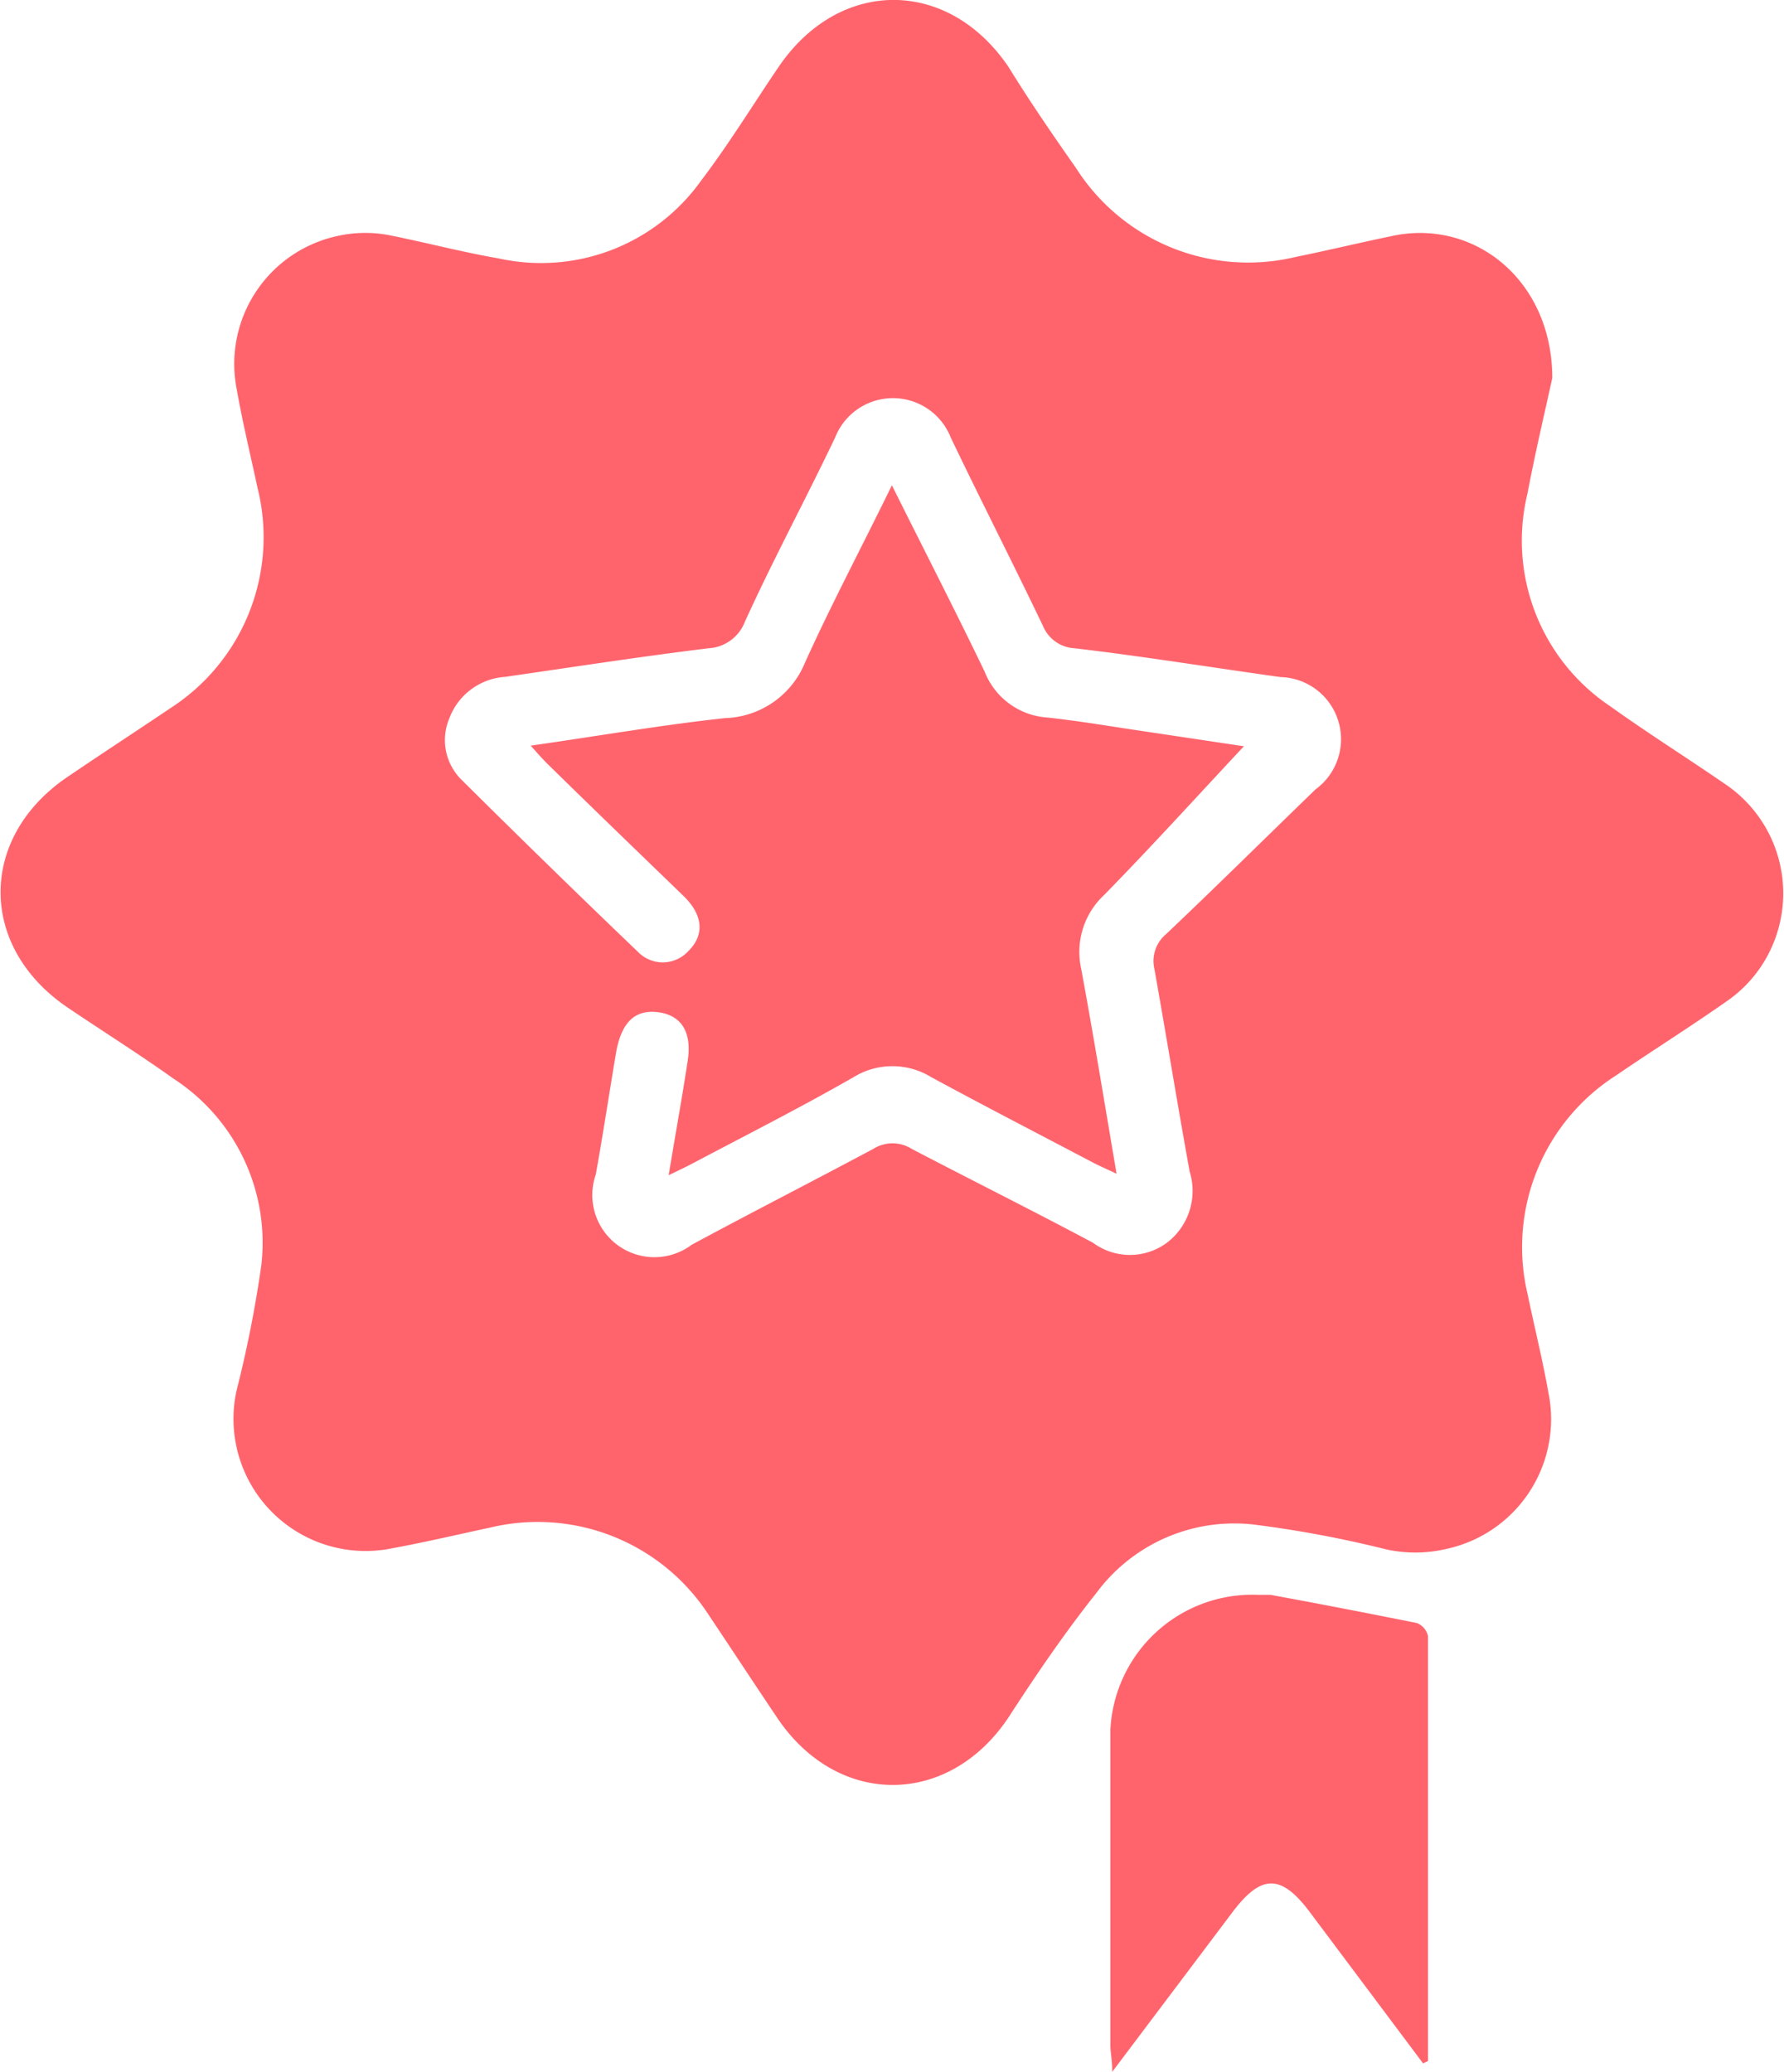
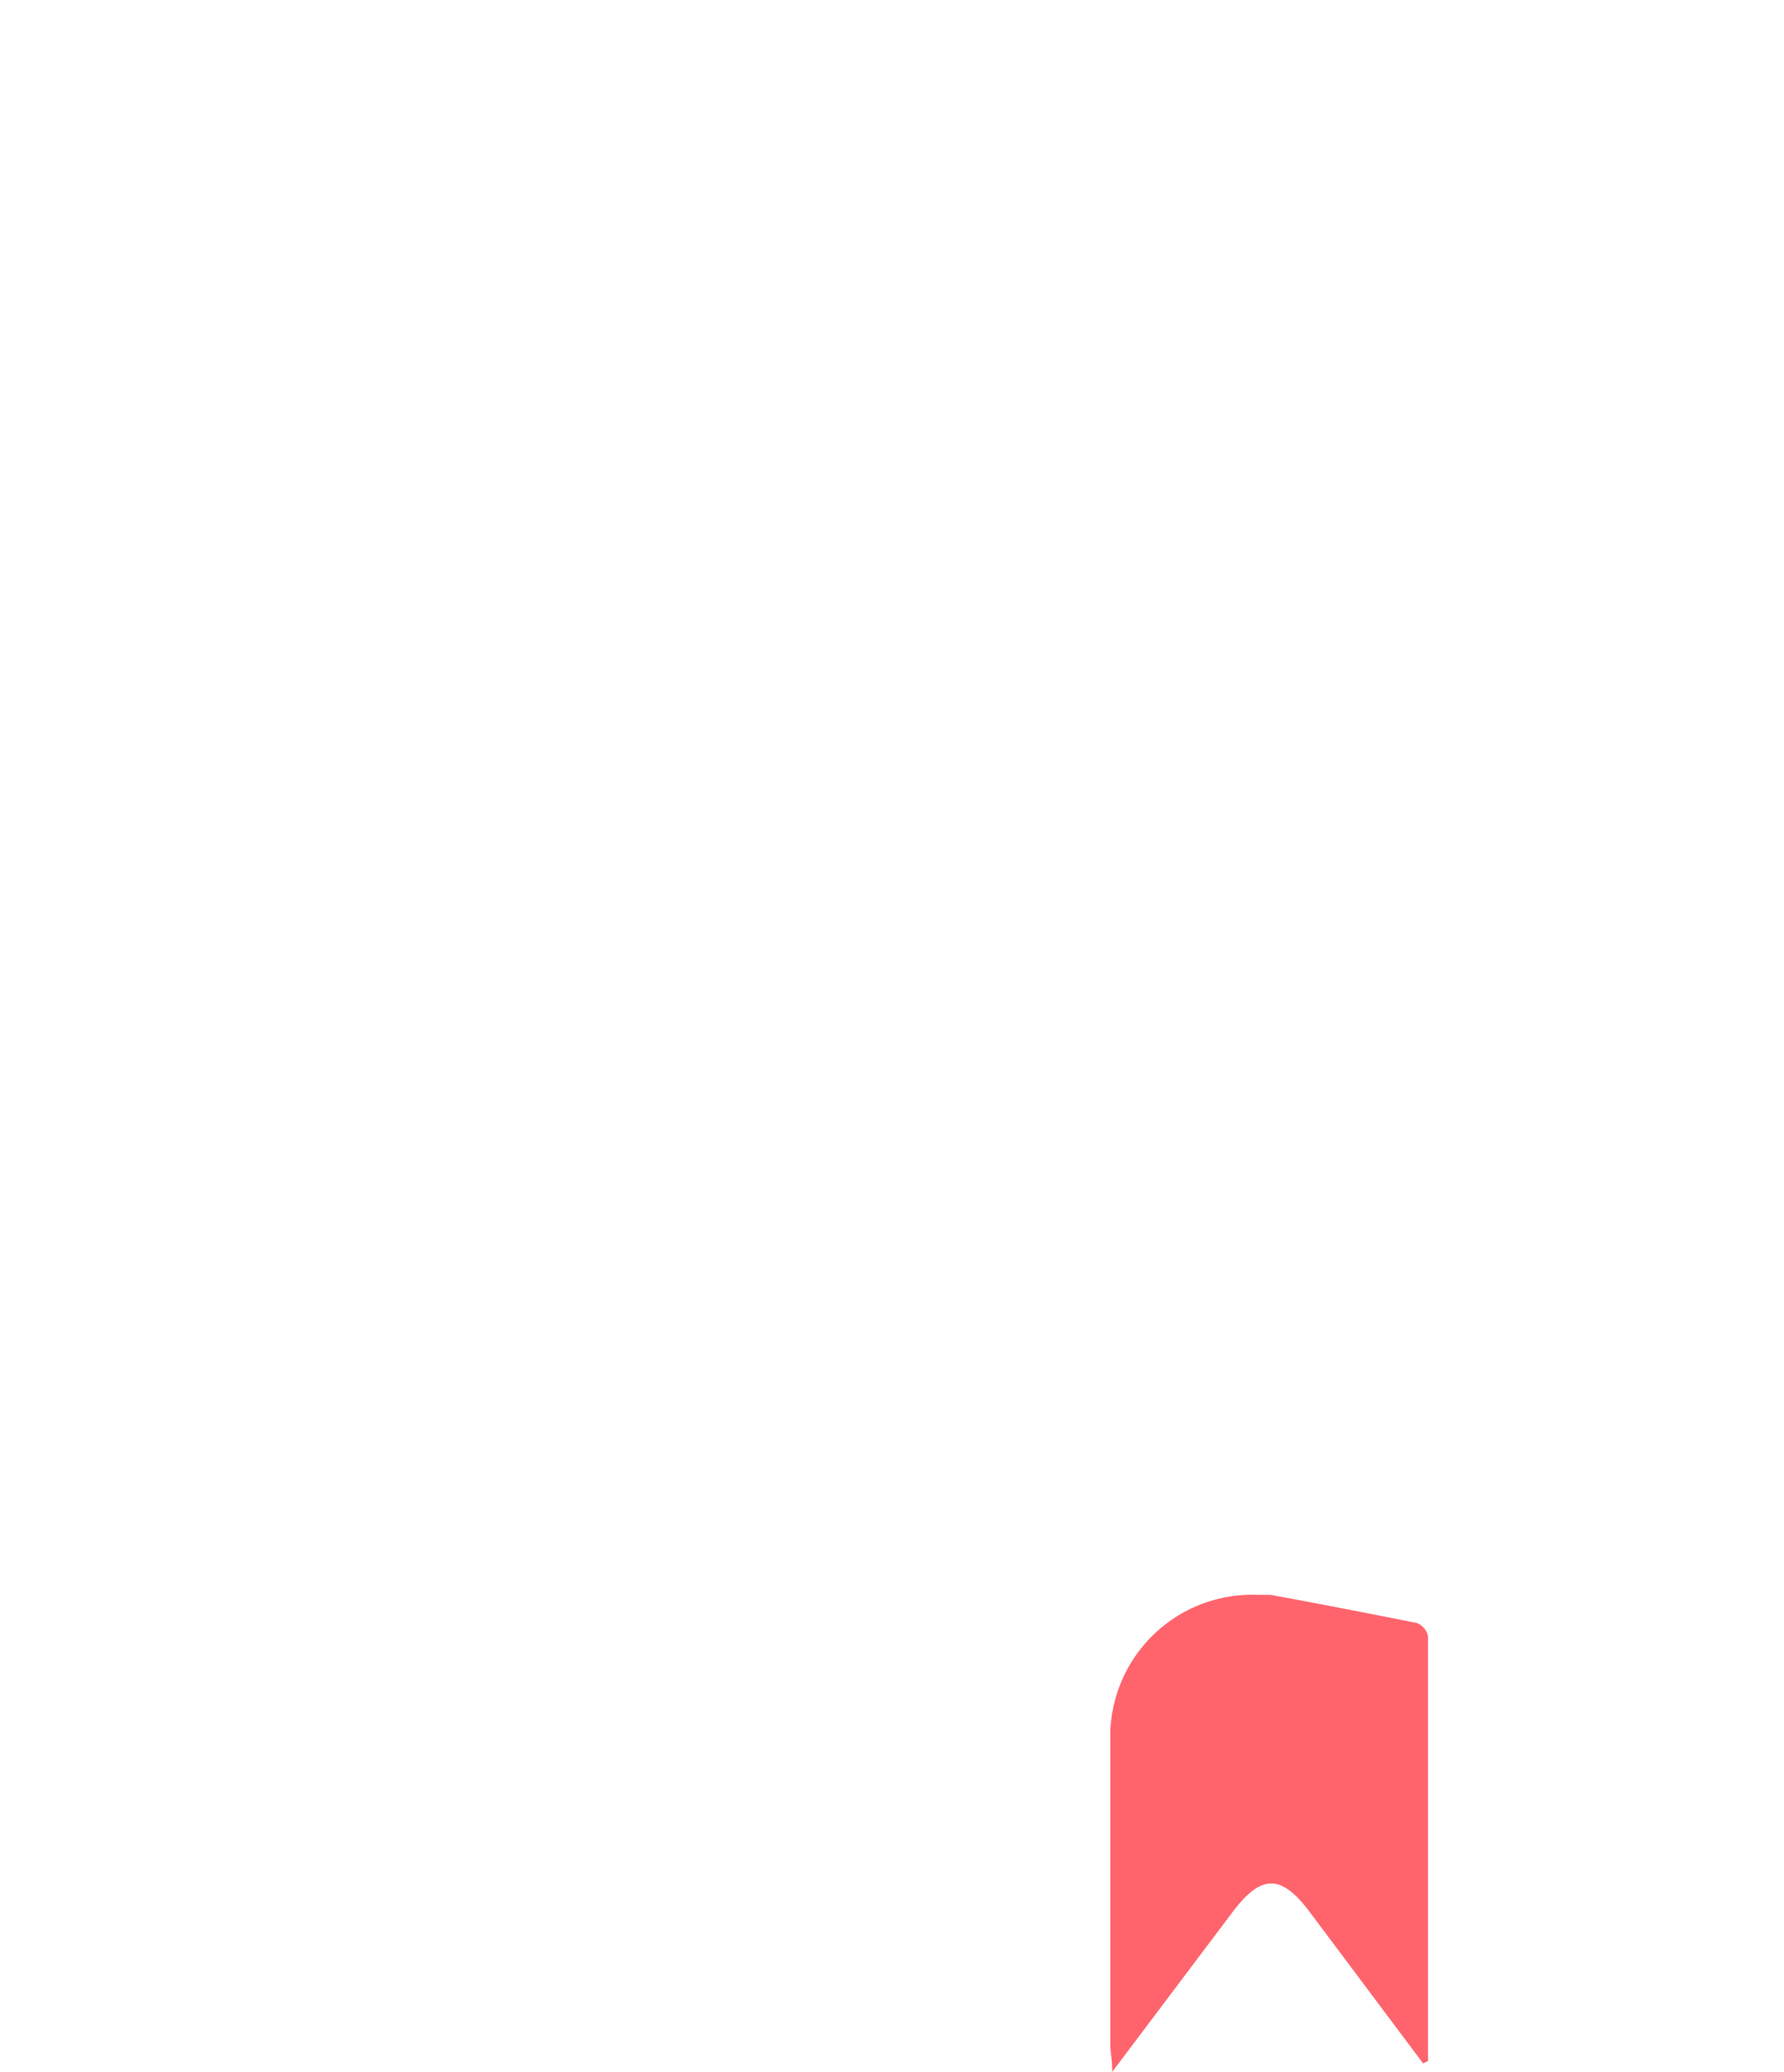
<svg xmlns="http://www.w3.org/2000/svg" id="Layer_1" data-name="Layer 1" viewBox="0 0 86.15 100.03">
  <defs>
    <style>.cls-1{fill:#ff646d;}</style>
  </defs>
  <title>specialization</title>
-   <path class="cls-1" d="M75,18.25c-.32,1.48-.81,3.53-1.2,5.59a9.62,9.62,0,0,0,4,10.26c1.8,1.29,3.68,2.47,5.51,3.73a6.36,6.36,0,0,1,1.78,8.82h0a6.28,6.28,0,0,1-1.65,1.68c-1.75,1.23-3.57,2.37-5.34,3.58a9.84,9.84,0,0,0-4.29,10.58c.33,1.59.72,3.15,1,4.73a6.41,6.41,0,0,1-5,7.58h0a6.53,6.53,0,0,1-2.85,0,54.43,54.43,0,0,0-6.19-1.17A8.28,8.28,0,0,0,53,76.89c-1.52,1.91-2.9,3.93-4.24,6-2.88,4.35-8.25,4.4-11.18.06-1.11-1.65-2.2-3.31-3.33-5a9.84,9.84,0,0,0-10.53-4.2c-1.58.34-3.15.71-4.73,1a6.38,6.38,0,0,1-7.53-7.6,57.12,57.12,0,0,0,1.2-6.07,9.44,9.44,0,0,0-4.24-9C6.74,50.88,5,49.79,3.27,48.62-1,45.7-1,40.45,3.27,37.53c1.65-1.12,3.32-2.21,5-3.34a9.82,9.82,0,0,0,4.21-10.62c-.34-1.58-.72-3.15-1-4.73a6.32,6.32,0,0,1,4.92-7.46,6.14,6.14,0,0,1,2.56,0c1.73.35,3.44.8,5.18,1.1a9.49,9.49,0,0,0,9.75-3.75c1.34-1.76,2.5-3.66,3.75-5.5,2.93-4.31,8.18-4.31,11.1,0,1,1.62,2.12,3.26,3.26,4.88a9.85,9.85,0,0,0,10.59,4.3c1.62-.33,3.22-.72,4.84-1.05C71.36,10.62,75,13.62,75,18.25ZM43.11,23.43c1.59,3.19,3.08,6.09,4.48,9a3.5,3.5,0,0,0,3,2.21c1.31.14,2.61.35,3.91.55l5.61.84c-2.21,2.36-4.43,4.81-6.74,7.17a3.76,3.76,0,0,0-1.12,3.57c.6,3.24,1.13,6.5,1.71,9.9-.46-.22-.79-.36-1.12-.53C50.22,54.76,47.58,53.4,45,52a3.58,3.58,0,0,0-3.73,0c-2.53,1.45-5.13,2.77-7.67,4.11-.37.2-.75.38-1.27.63.33-2,.65-3.75.92-5.53.21-1.39-.31-2.2-1.44-2.34s-1.74.52-2,1.84c-.34,2-.64,4-1,6a3,3,0,0,0,4.63,3.39c2.91-1.57,5.85-3.07,8.77-4.63a1.74,1.74,0,0,1,1.86,0C47,57,49.91,58.45,52.82,60a3,3,0,0,0,3.57,0,3.14,3.14,0,0,0,1.1-3.43c-.59-3.25-1.12-6.51-1.7-9.77a1.69,1.69,0,0,1,.55-1.69c2.43-2.3,4.81-4.66,7.23-7a3,3,0,0,0-1.69-5.42c-3.31-.46-6.62-1-9.94-1.39a1.75,1.75,0,0,1-1.53-1.07c-1.46-3.05-3-6.06-4.46-9.11a3,3,0,0,0-5.58,0c-1.43,3-3,5.91-4.36,8.9a2,2,0,0,1-1.76,1.28c-3.28.4-6.55.91-9.82,1.38a3.09,3.09,0,0,0-2.69,2,2.69,2.69,0,0,0,.62,3q4.2,4.17,8.48,8.27A1.67,1.67,0,0,0,33.2,46l.07-.07c.79-.77.74-1.73-.21-2.66C30.92,41.2,28.75,39.11,26.6,37c-.27-.26-.53-.54-.93-1,3.29-.47,6.33-1,9.39-1.33A4.31,4.31,0,0,0,38.91,32C40.17,29.21,41.63,26.46,43.11,23.43Z" transform="translate(-0.04 0)" />
  <path class="cls-1" d="M68.76,99.62,63.3,92.33c-1.39-1.86-2.35-1.86-3.75,0l-5.8,7.7c0-.6-.09-.94-.09-1.28V83.53A6.86,6.86,0,0,1,60.8,77h.59c2.36.43,4.72.89,7.07,1.36A.88.88,0,0,1,69,79V99.51Z" transform="translate(-0.04 0)" />
</svg>